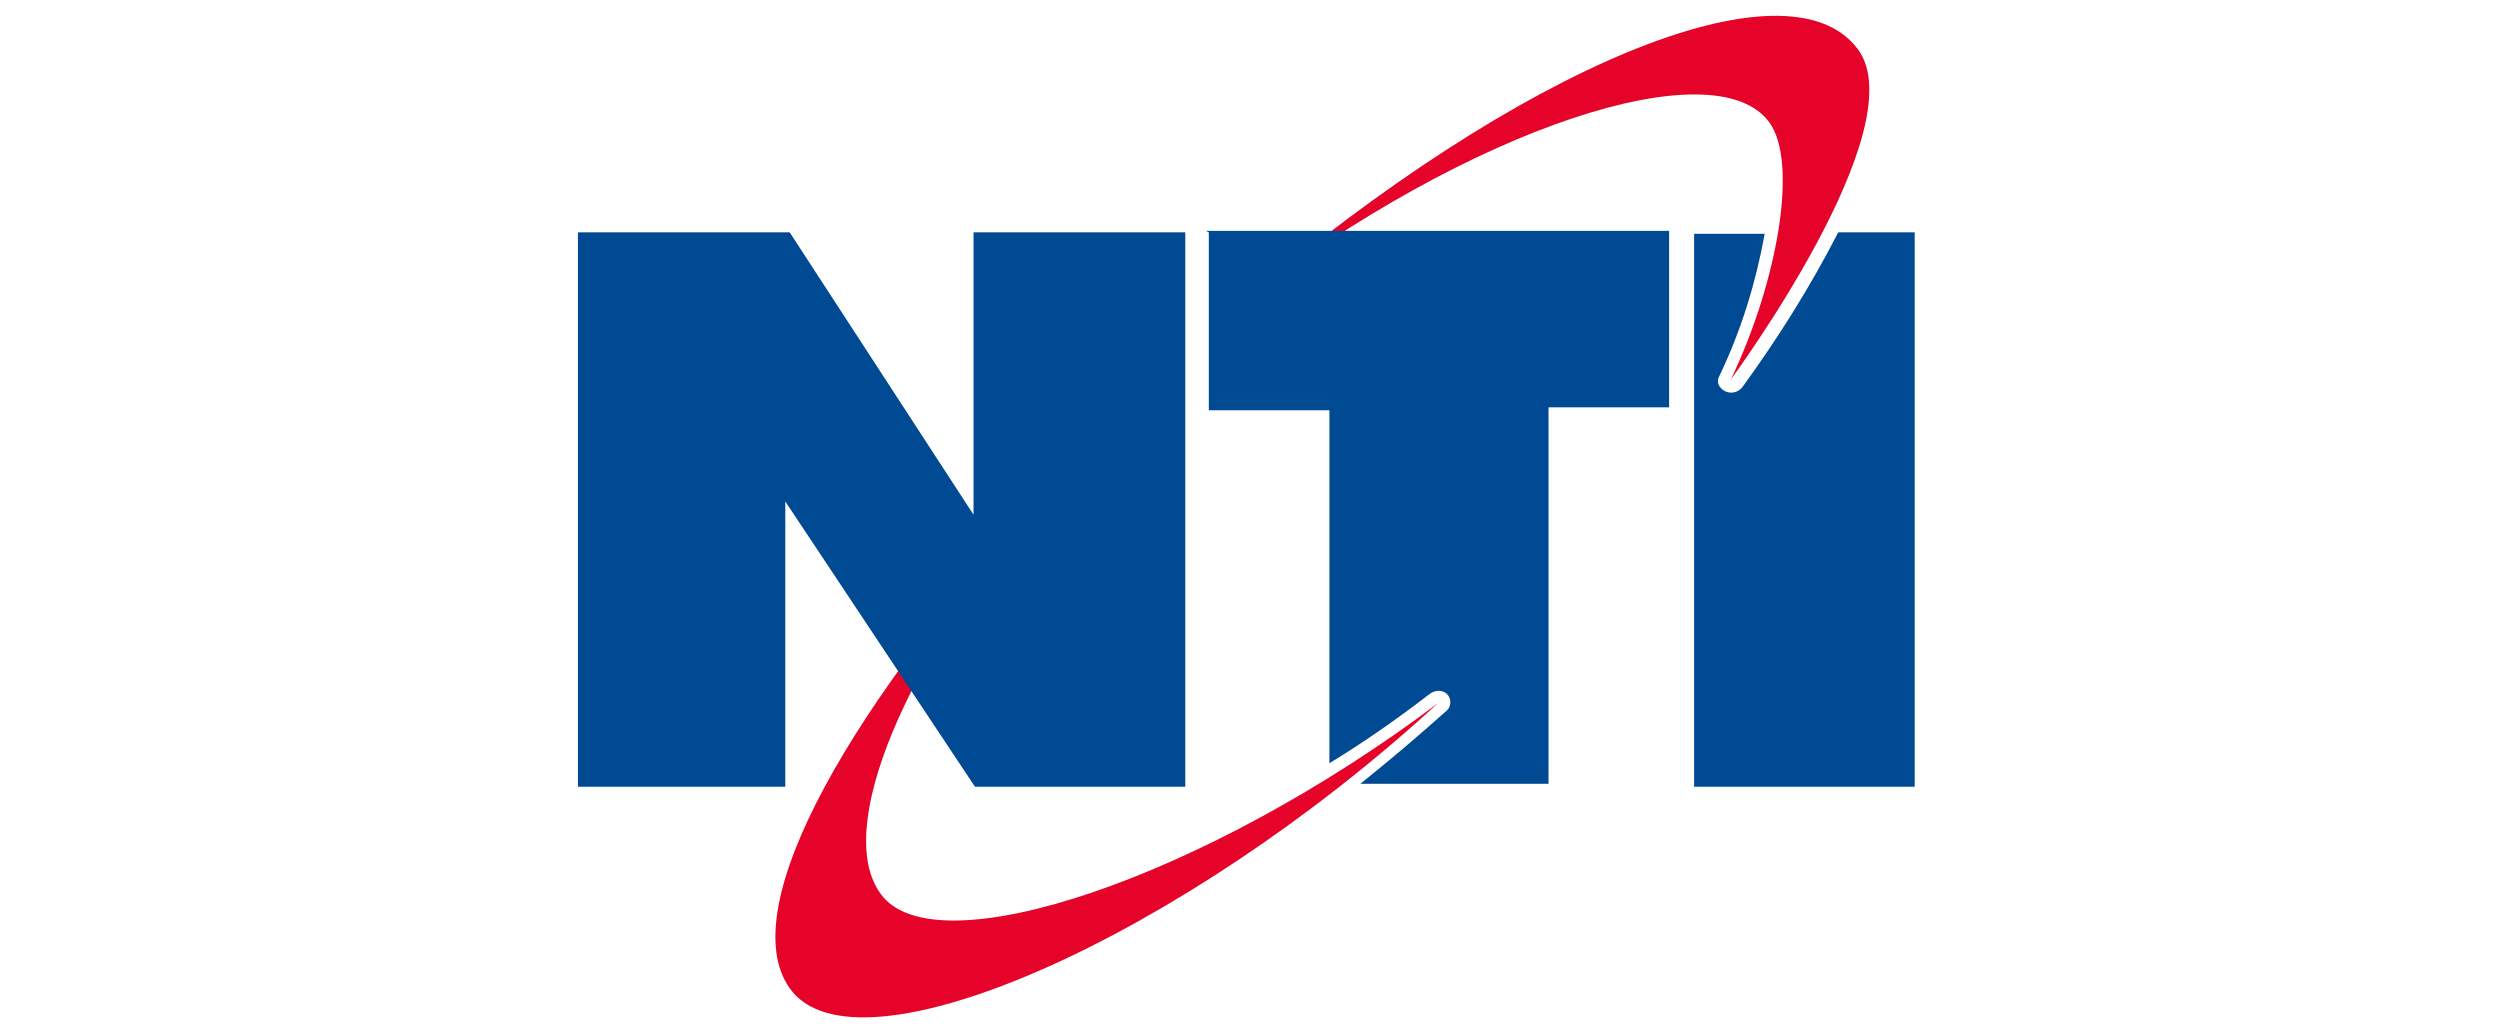
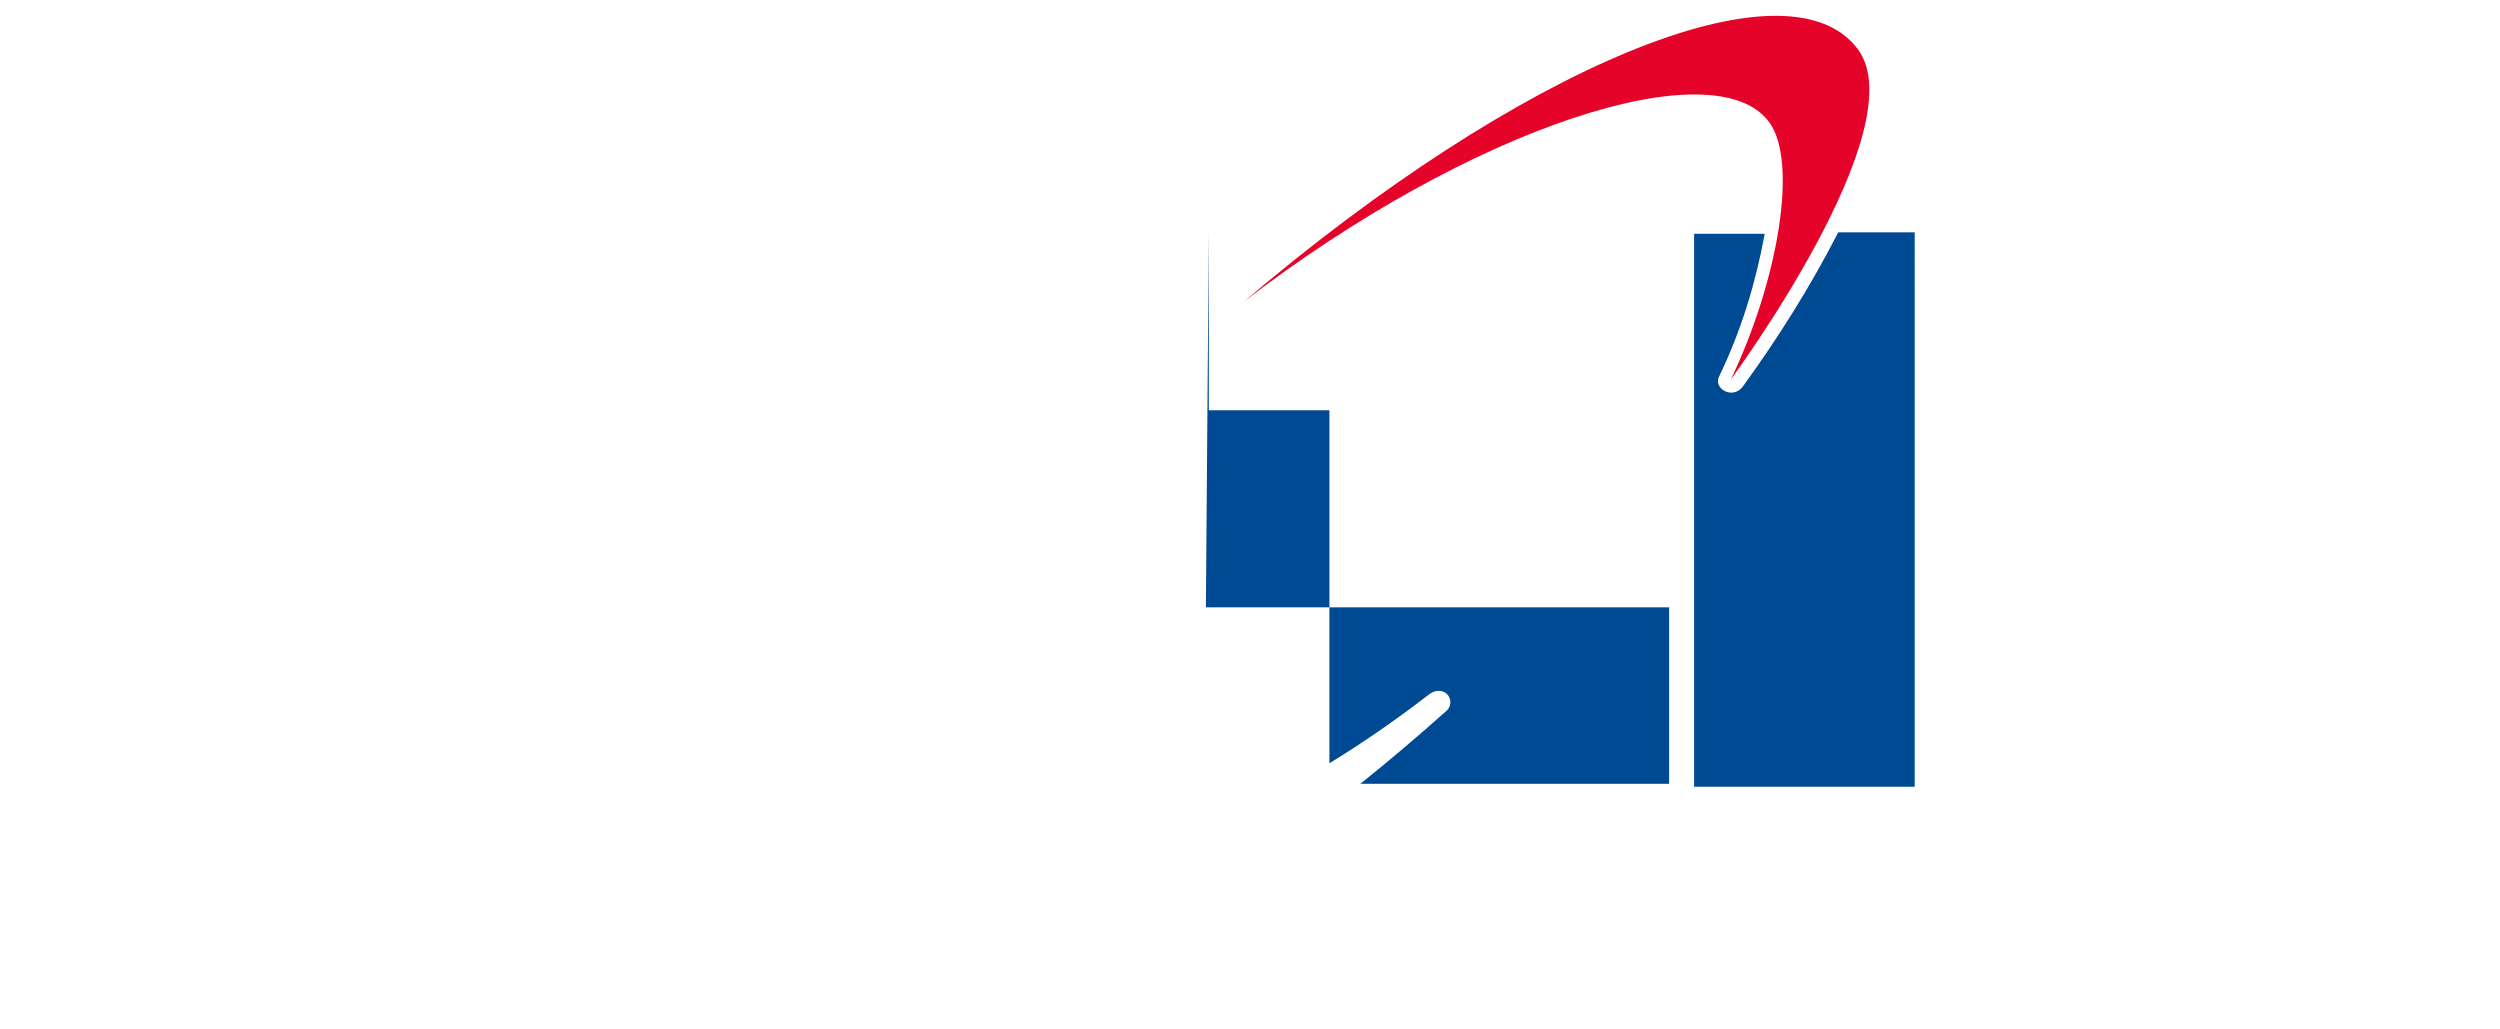
<svg xmlns="http://www.w3.org/2000/svg" id="Layer_1" data-name="Layer 1" version="1.1" viewBox="0 0 170 70">
  <defs>
    <style>
      .cls-1 {
        fill: #004a94;
      }

      .cls-1, .cls-2 {
        stroke-width: 0px;
      }

      .cls-2 {
        fill: #e60329;
      }
    </style>
  </defs>
-   <path class="cls-2" d="M59.9,60.8c-3.2-4.3,1.4-15.7,11.6-27.8-13.5,14.6-21.7,28.7-17.8,34.2,4.5,6.4,26.7-3.4,44.1-19.4-15.8,11.9-34.2,18.1-37.9,13Z" />
  <path class="cls-2" d="M126.3,3.3c-4.8-6.3-22.9,1.2-41.7,17.2,15.5-11.9,32-17.2,35.7-12.2,2,2.7.6,10.8-2.6,17.5,0,0,12.7-17.2,8.6-22.5h0Z" />
-   <polygon class="cls-1" points="39.3 15.8 53.7 15.8 66.2 35 66.2 15.8 80.6 15.8 80.6 53.5 66.3 53.5 53.4 34.1 53.4 53.5 39.3 53.5 39.3 15.8 39.3 15.8" />
-   <path class="cls-1" d="M82.2,15.8v12.1h8.2v24c2.3-1.4,4.6-3,6.8-4.7.4-.3.9-.3,1.2,0,.3.3.3.8,0,1.1,0,0,0,0,0,0-1.9,1.7-3.9,3.4-5.9,5h12.8v-25.6h8.2v-12h-31.5Z" />
+   <path class="cls-1" d="M82.2,15.8v12.1h8.2v24c2.3-1.4,4.6-3,6.8-4.7.4-.3.9-.3,1.2,0,.3.3.3.8,0,1.1,0,0,0,0,0,0-1.9,1.7-3.9,3.4-5.9,5h12.8h8.2v-12h-31.5Z" />
  <path class="cls-1" d="M125,15.8c-1.9,3.7-4.1,7.2-6.5,10.5-.3.4-.8.5-1.2.3-.4-.2-.6-.6-.4-1,1.5-3.1,2.5-6.4,3.1-9.7h-4.8v37.6h15V15.8h-5.1Z" />
</svg>